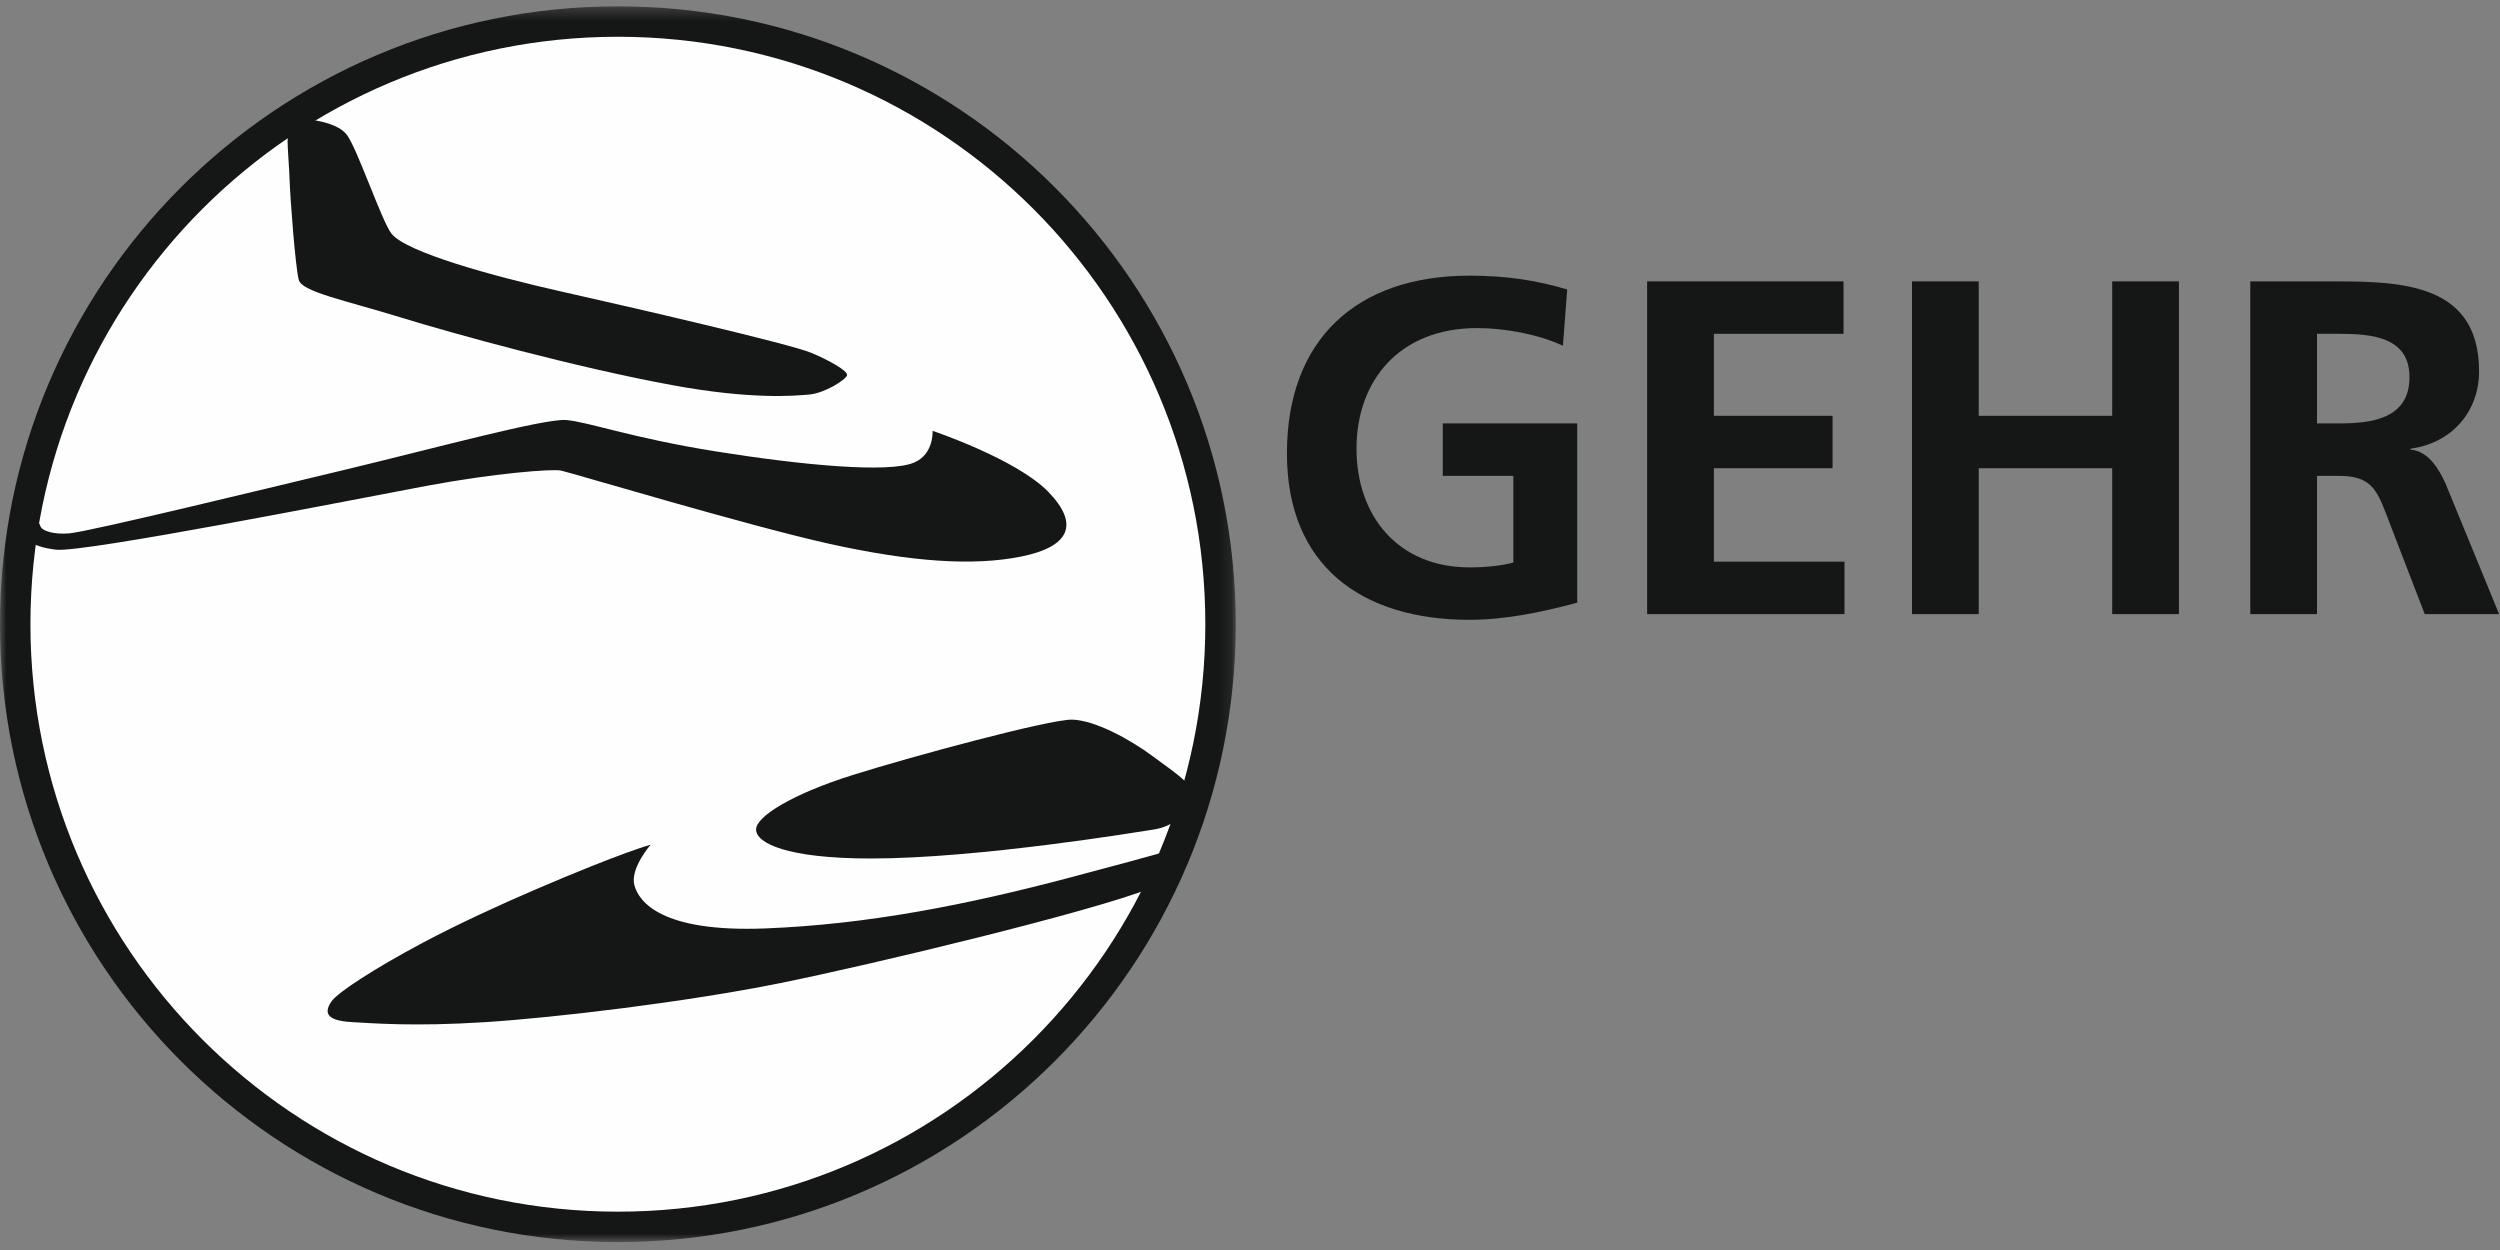
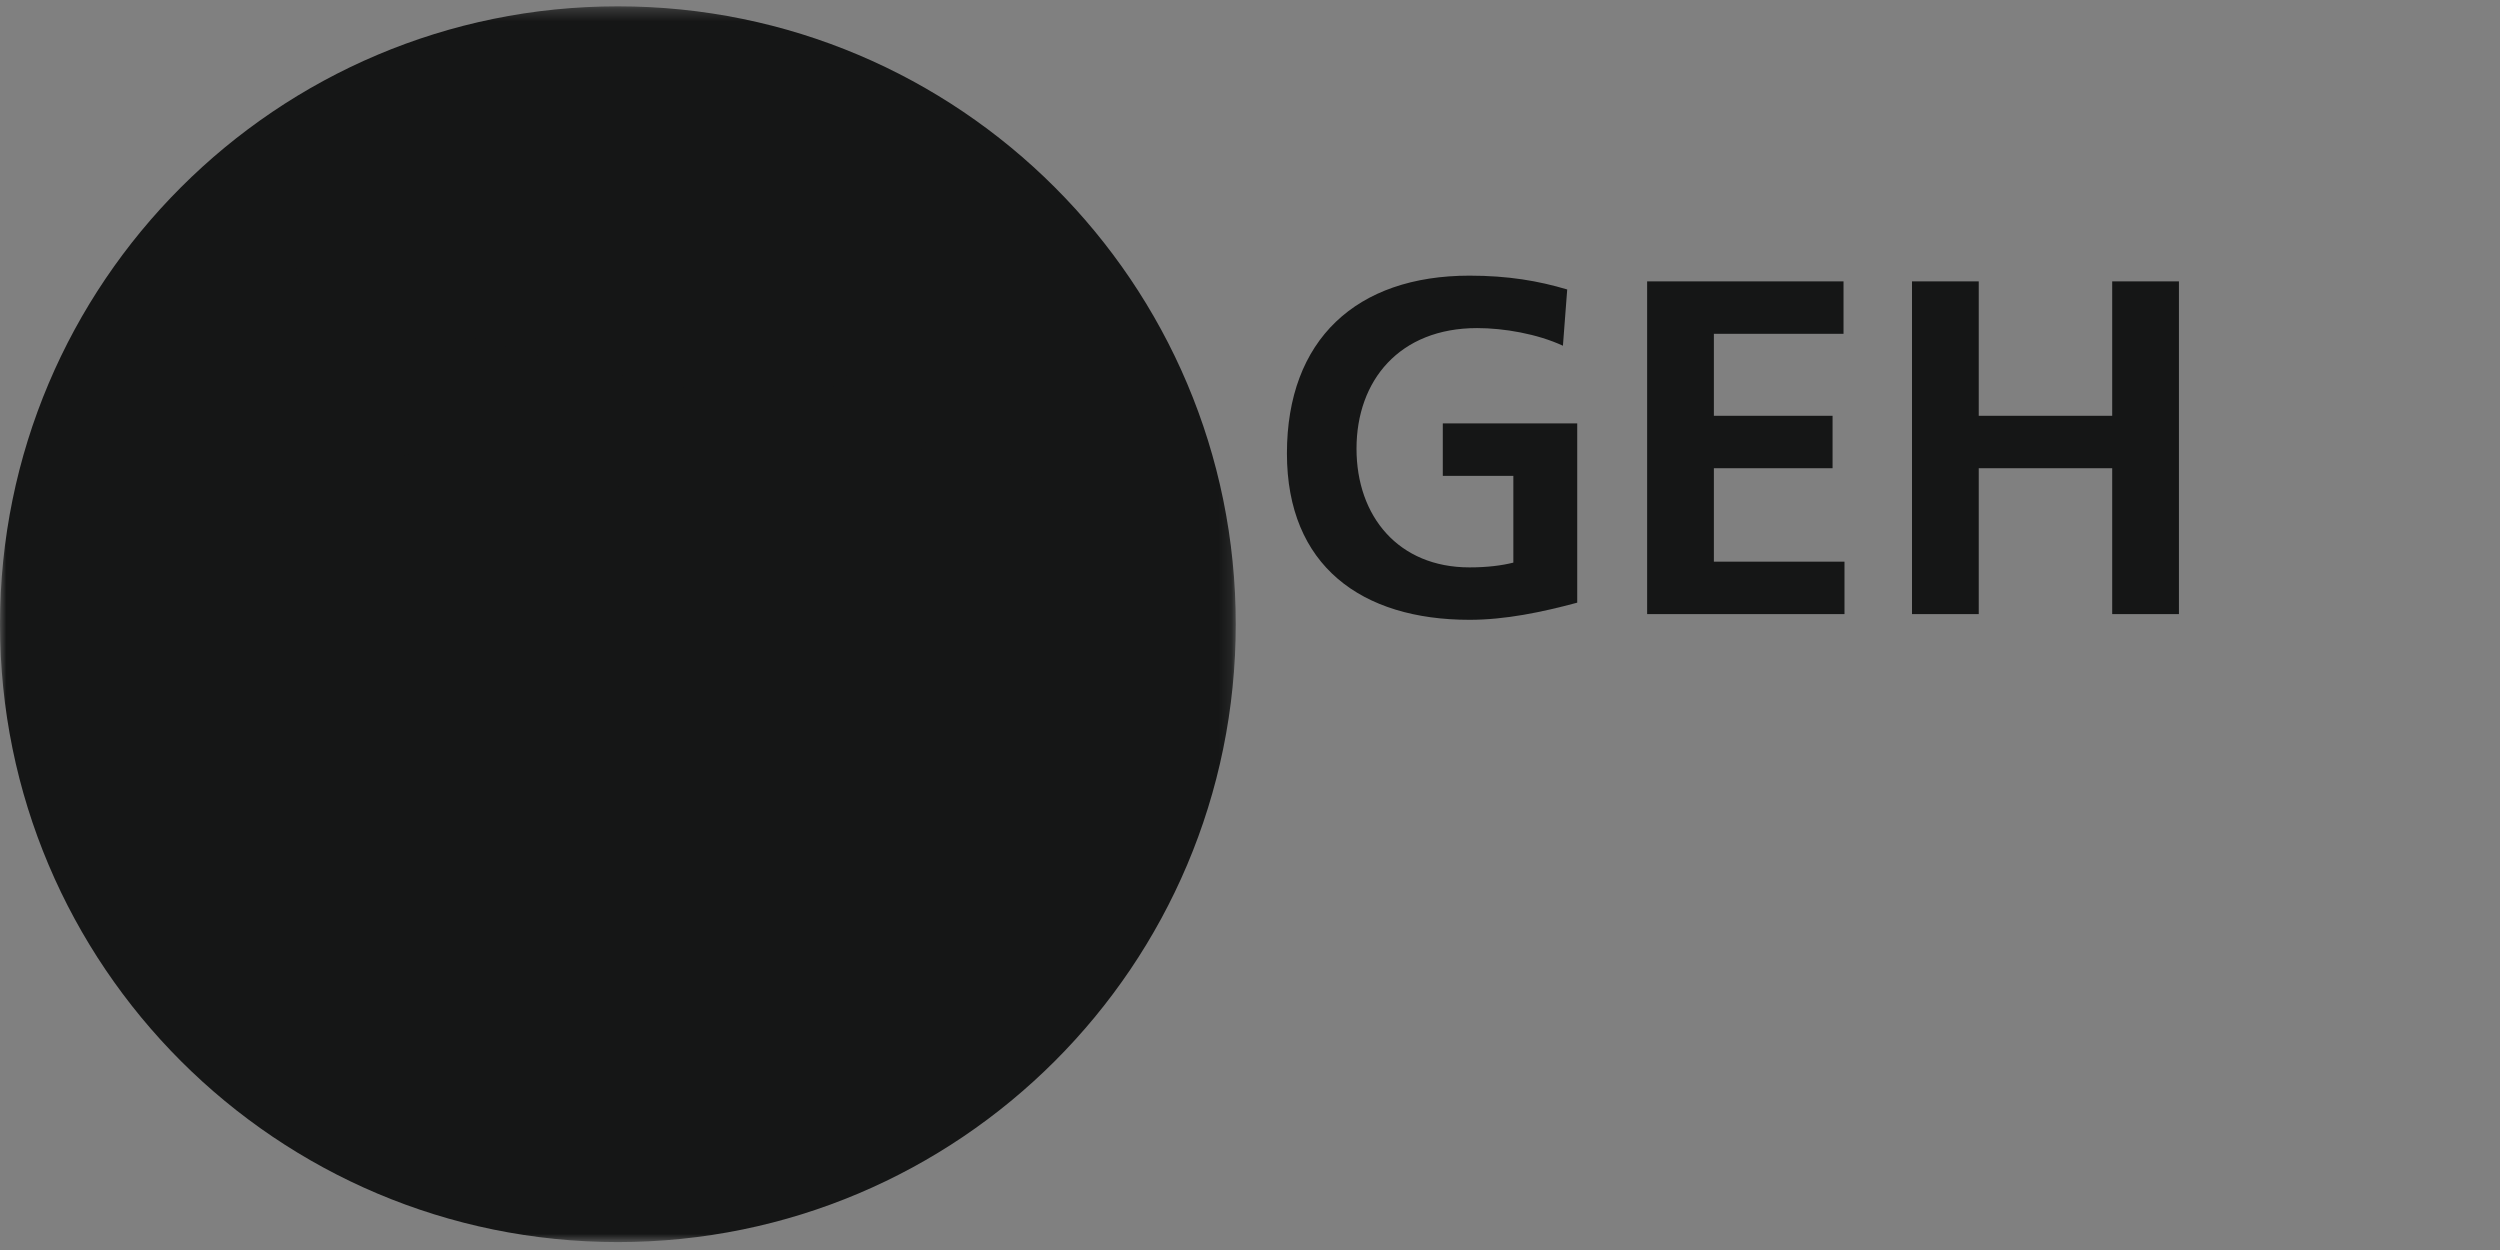
<svg xmlns="http://www.w3.org/2000/svg" xmlns:xlink="http://www.w3.org/1999/xlink" width="200px" height="100px" viewBox="0 0 200 100" version="1.1">
  <rect x="0" y="0" width="200" height="100" fill="#808080" stroke="none" />
  <title>Gehr-Yacht-and-Aircraft-Interior-Logo</title>
  <desc>Created with Sketch.</desc>
  <defs>
    <polygon id="path-1" points="0 49.722 0 0.292 98.861 0.292 98.861 99.152 0 99.152" />
  </defs>
  <g id="Page-1" stroke="none" stroke-width="1" fill="none" fill-rule="evenodd">
    <g id="Gehr-Yacht-and-Aircraft-Interior-Logo" transform="translate(0, -0.341)">
      <g id="Group-3" transform="translate(0, 0.556)">
        <mask id="mask-2" fill="white">
          <use xlink:href="#path-1" />
        </mask>
        <g id="Clip-2" />
        <path d="M0,49.722 C0,22.422 22.131,0.291 49.431,0.291 C76.731,0.291 98.861,22.422 98.861,49.722 C98.861,77.023 76.731,99.152 49.431,99.152 C22.131,99.152 0,77.023 0,49.722" id="Fill-1" fill="#151616" mask="url(#mask-2)" />
      </g>
      <path d="M125.377,23.499 C123.089,22.813 120.649,22.393 117.56,22.393 C108.521,22.393 102.954,27.504 102.954,36.617 C102.954,45.617 108.941,49.926 117.56,49.926 C120.42,49.926 123.356,49.316 126.178,48.554 L126.178,34.215 L115.424,34.215 L115.424,38.409 L121.068,38.409 L121.068,45.35 C120.153,45.579 119.009,45.732 117.56,45.732 C111.877,45.732 108.521,41.651 108.521,36.236 C108.521,30.783 111.954,26.588 118.17,26.588 C120.305,26.588 122.975,27.046 125.034,27.999 L125.377,23.499 Z" id="Fill-4" fill="#151616" />
      <polygon id="Fill-6" fill="#151616" points="131.771 49.469 147.559 49.469 147.559 45.274 137.11 45.274 137.11 37.799 146.605 37.799 146.605 33.605 137.11 33.605 137.11 27.046 147.482 27.046 147.482 22.851 131.771 22.851" />
      <polygon id="Fill-8" fill="#151616" points="152.96 49.469 158.299 49.469 158.299 37.799 168.976 37.799 168.976 49.469 174.315 49.469 174.315 22.851 168.976 22.851 168.976 33.605 158.299 33.605 158.299 22.851 152.96 22.851" />
-       <path d="M180.023,49.469 L185.361,49.469 L185.361,38.41 L187.077,38.41 C189.327,38.41 190.013,39.173 190.775,41.155 L193.979,49.469 L199.928,49.469 L195.657,39.058 C195.124,37.876 194.285,36.427 192.835,36.313 L192.835,36.236 C196.229,35.779 198.327,33.186 198.327,30.059 C198.327,22.66 191.501,22.851 185.78,22.851 L180.023,22.851 L180.023,49.469 Z M185.361,27.046 L187.115,27.046 C189.785,27.046 192.759,27.313 192.759,30.516 C192.759,33.834 189.746,34.215 187.115,34.215 L185.361,34.215 L185.361,27.046 Z" id="Fill-10" fill="#151616" />
-       <path d="M2.435,50.278 C2.435,24.323 23.475,3.282 49.431,3.282 C75.386,3.282 96.426,24.323 96.426,50.278 C96.426,76.233 75.386,97.274 49.431,97.274 C23.475,97.274 2.435,76.233 2.435,50.278" id="Fill-12" fill="#FEFEFE" />
      <path d="M24.434,9.87 C24.434,9.87 26.87,10.028 27.718,11.087 C28.565,12.148 30.531,18.03 31.319,19.033 C32.485,20.516 39.37,22.423 45.037,23.693 C50.705,24.965 63.172,27.847 64.9,28.566 C66.171,29.096 67.866,29.997 67.76,30.367 C67.654,30.738 65.959,31.798 64.742,31.904 C63.523,32.009 60.125,32.318 53.831,31.162 C46.044,29.732 36.246,27.031 31.955,25.706 C27.665,24.382 24.169,23.693 23.904,22.741 C23.64,21.787 23.216,16.278 23.163,14.637 C23.11,12.995 22.845,11.035 23.163,10.664 C23.481,10.293 24.434,9.87 24.434,9.87" id="Fill-14" fill="#151616" />
-       <path d="M74.606,34.808 C74.606,34.808 81.301,37.056 83.858,39.682 C86.415,42.309 85.538,44.093 81.694,44.865 C77.851,45.638 72.906,45.295 66.384,43.854 C59.862,42.411 45.563,38.118 44.86,37.983 C44.158,37.846 39.575,38.189 34.082,39.218 C28.59,40.249 6.687,44.575 4.492,44.317 C2.296,44.06 1.735,43.275 1.832,42.567 C1.938,41.8 2.994,41.728 3.21,42.376 C3.318,42.861 4.431,43.117 5.582,43.006 C7.254,42.844 21.39,39.407 27.766,37.879 C34.583,36.245 43.528,33.811 45.276,33.943 C47.024,34.075 50.493,35.373 57.299,36.459 C64.105,37.544 71.136,38.226 73.163,37.333 C74.726,36.644 74.606,34.808 74.606,34.808" id="Fill-16" fill="#151616" />
-       <path d="M60.486,66.704 C60.486,65.634 63.47,63.846 68.112,62.375 C72.753,60.905 83.996,57.867 85.778,57.912 C87.559,57.957 90.33,59.434 92.246,60.86 C94.161,62.285 95.853,63.302 95.364,64.379 C94.874,65.457 93.905,66.457 92.29,66.704 C91.124,66.883 78.277,69.021 69.671,69.021 C62.891,69.021 60.486,67.773 60.486,66.704" id="Fill-18" fill="#151616" />
-       <path d="M94.128,68.197 C94.128,68.197 93.728,68.397 85.548,70.558 C77.368,72.718 69.45,74.296 61.19,74.616 C52.93,74.937 51.112,72.496 50.751,71.158 C50.392,69.82 52.05,67.917 52.05,67.917 C52.05,67.917 49.831,68.499 42.892,71.478 C39.94,72.745 36.61,74.277 33.792,75.777 C29.985,77.802 27.038,79.724 26.532,80.436 C25.651,81.677 26.692,82.037 28.253,82.116 C29.812,82.197 33.089,82.477 38.771,82.116 C44.453,81.756 54.971,80.494 62.391,78.995 C69.81,77.498 87.428,73.256 92.048,71.398 L94.128,68.197 Z" id="Fill-20" fill="#151616" />
+       <path d="M74.606,34.808 C74.606,34.808 81.301,37.056 83.858,39.682 C86.415,42.309 85.538,44.093 81.694,44.865 C77.851,45.638 72.906,45.295 66.384,43.854 C59.862,42.411 45.563,38.118 44.86,37.983 C44.158,37.846 39.575,38.189 34.082,39.218 C28.59,40.249 6.687,44.575 4.492,44.317 C2.296,44.06 1.735,43.275 1.832,42.567 C1.938,41.8 2.994,41.728 3.21,42.376 C3.318,42.861 4.431,43.117 5.582,43.006 C7.254,42.844 21.39,39.407 27.766,37.879 C34.583,36.245 43.528,33.811 45.276,33.943 C47.024,34.075 50.493,35.373 57.299,36.459 C64.105,37.544 71.136,38.226 73.163,37.333 " id="Fill-16" fill="#151616" />
    </g>
  </g>
</svg>